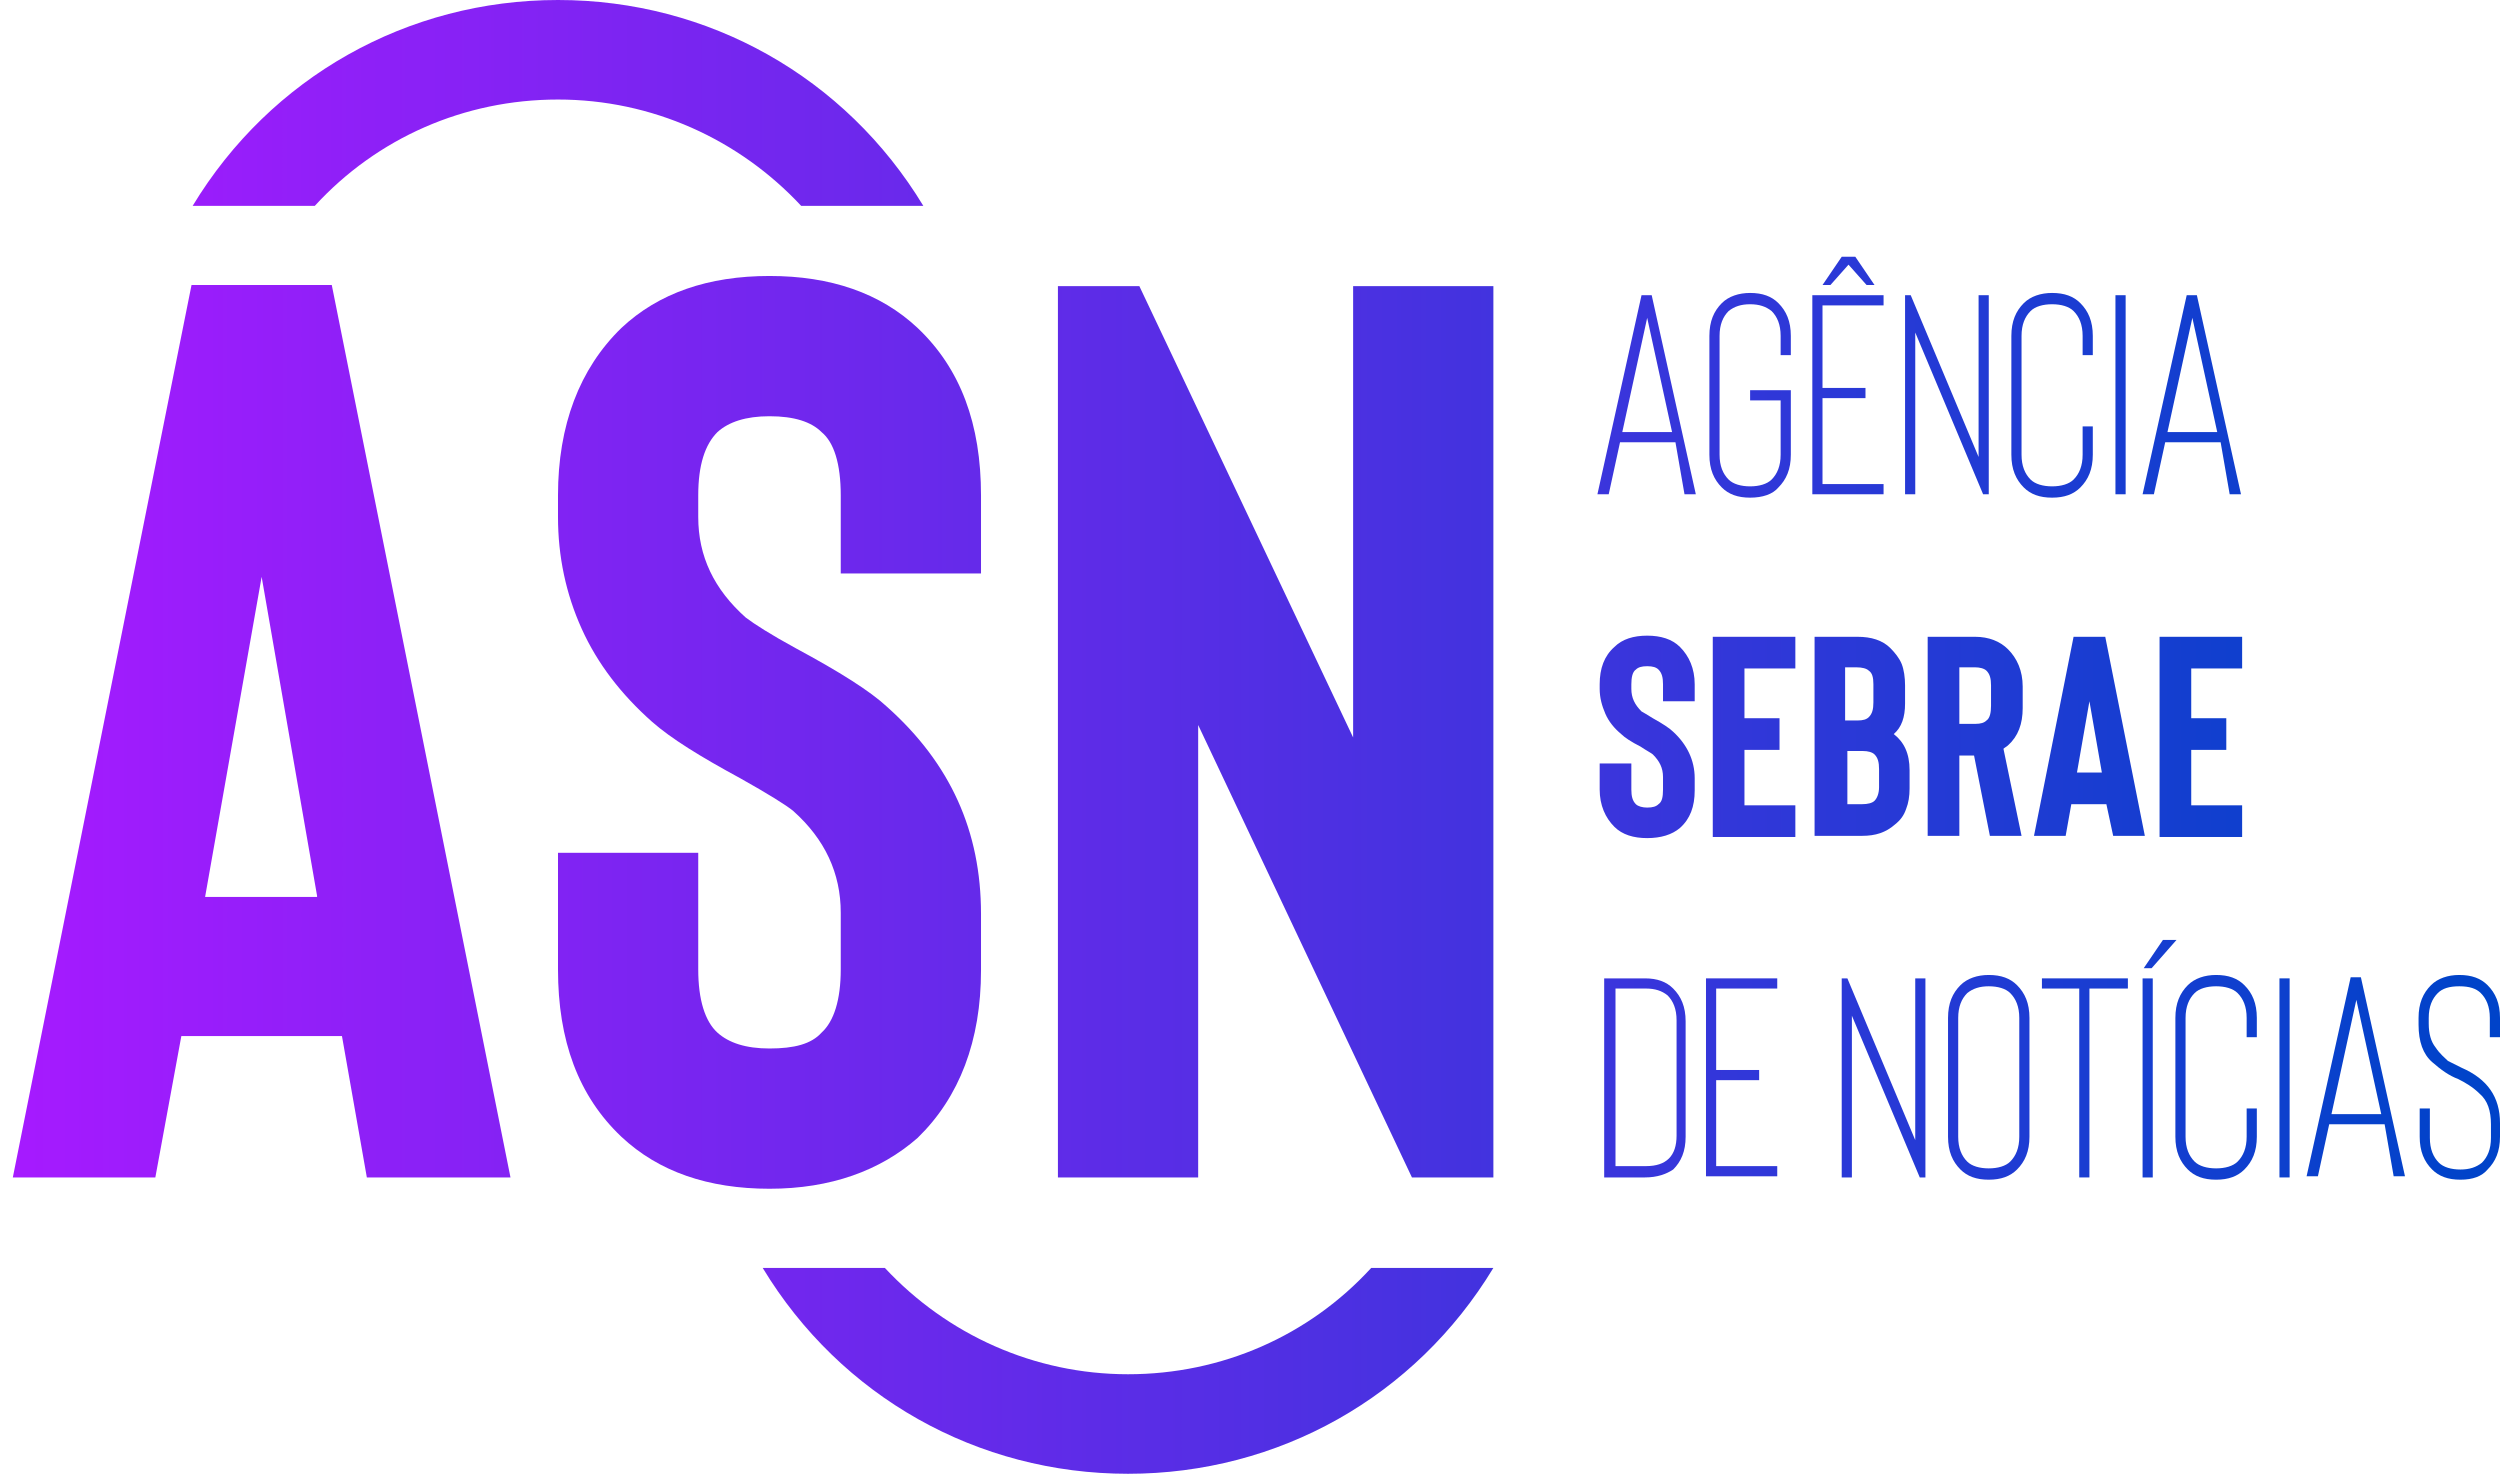
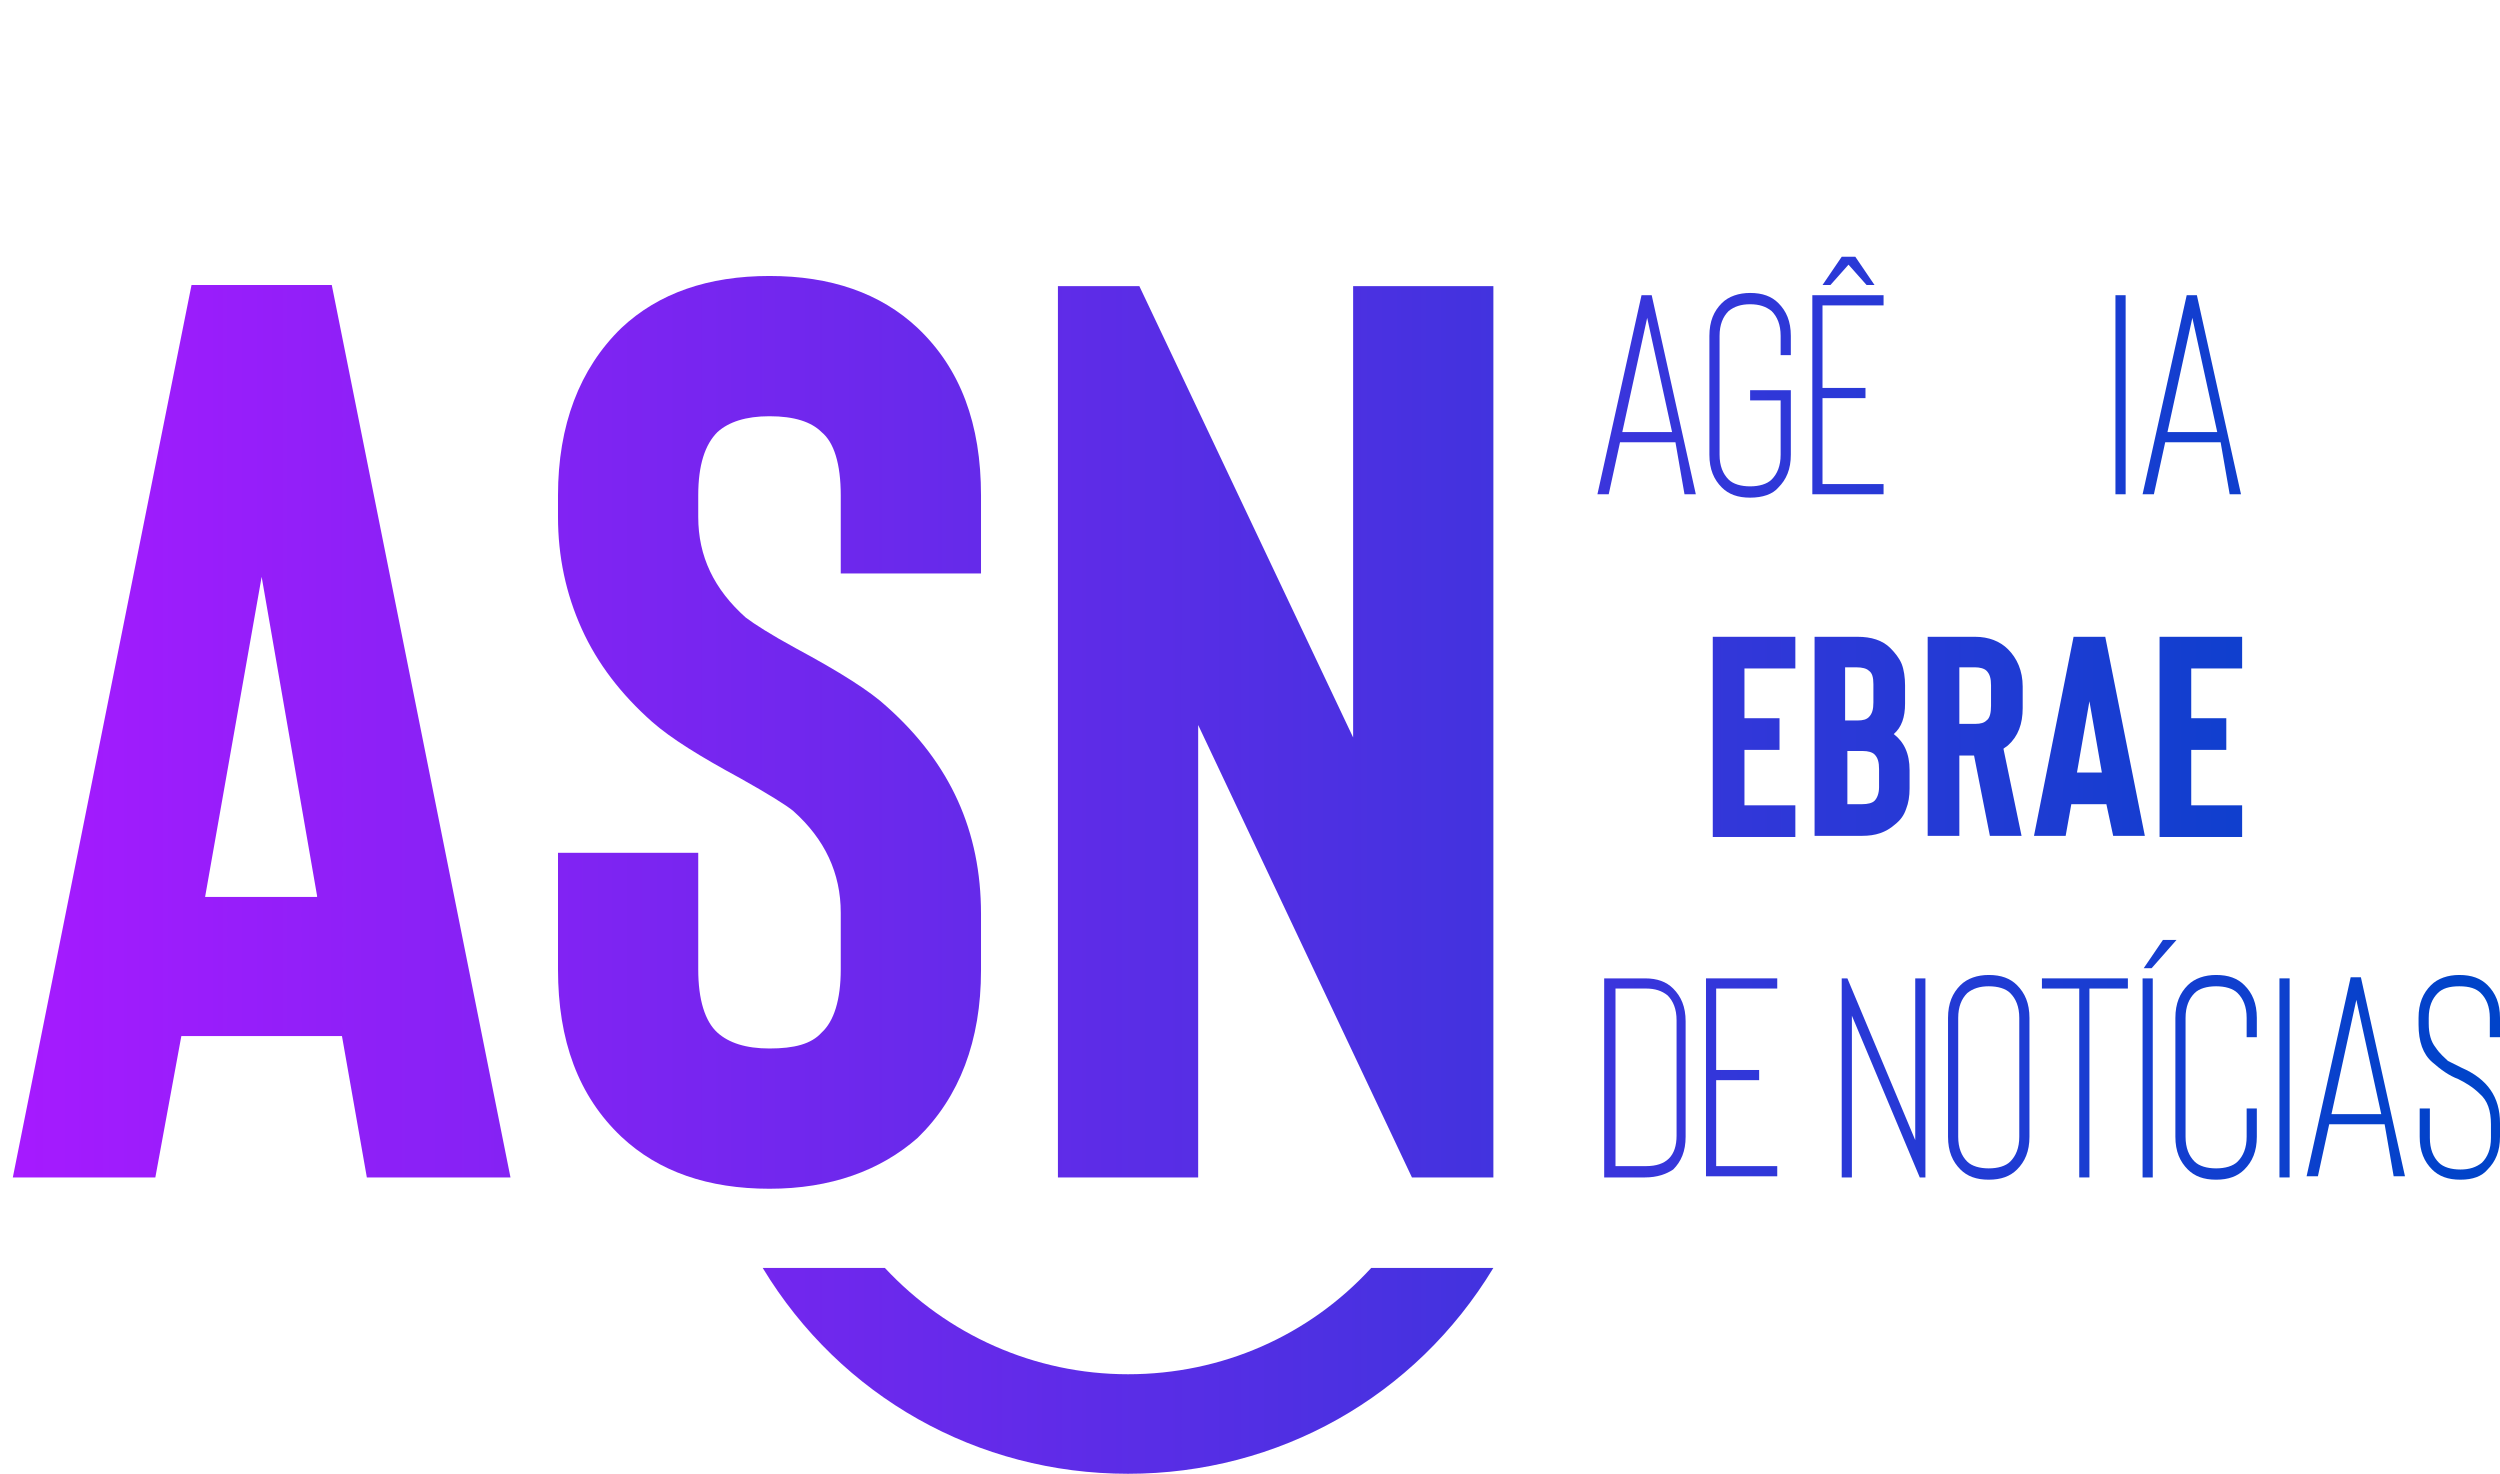
<svg xmlns="http://www.w3.org/2000/svg" width="156" height="92" viewBox="0 0 156 92" fill="none">
  <path d="M21.338 64.65H11.316L9.693 73.472H0.8L11.951 17.786H20.703L31.854 73.472H22.891L21.338 64.65ZM19.785 55.898L16.327 35.995L12.798 55.969H19.785V55.898Z" fill="url(#paint0_linear_7010_7396)" />
  <path d="M48.017 74.178C44.205 74.178 41.1 73.119 38.771 70.931C36.089 68.39 34.819 64.932 34.819 60.486V53.216H43.57V60.486C43.57 62.391 43.994 63.732 44.77 64.438C45.476 65.073 46.535 65.426 48.017 65.426C49.569 65.426 50.628 65.144 51.263 64.438C52.04 63.732 52.463 62.391 52.463 60.486V56.957C52.463 54.486 51.475 52.369 49.499 50.605C49.075 50.252 47.946 49.546 46.182 48.558C43.711 47.217 41.876 46.088 40.676 45.029C38.771 43.335 37.289 41.429 36.301 39.242C35.312 37.054 34.819 34.724 34.819 32.254V30.913C34.819 26.538 36.16 23.009 38.771 20.468C41.1 18.28 44.205 17.221 48.017 17.221C51.828 17.221 54.933 18.28 57.262 20.468C59.944 23.009 61.215 26.467 61.215 30.913V35.783H52.463V30.913C52.463 28.937 52.04 27.596 51.263 26.961C50.628 26.326 49.569 25.973 48.017 25.973C46.535 25.973 45.476 26.326 44.77 26.961C43.994 27.737 43.57 29.008 43.57 30.913V32.254C43.57 34.724 44.558 36.771 46.535 38.536C47.099 38.959 48.087 39.594 49.64 40.441C52.392 41.923 54.298 43.123 55.357 44.111C59.309 47.64 61.215 51.875 61.215 57.027V60.556C61.215 64.932 59.874 68.461 57.262 71.002C54.933 73.049 51.828 74.178 48.017 74.178Z" fill="url(#paint1_linear_7010_7396)" />
  <path d="M93.187 73.472H88.105L74.766 45.241V73.472H66.014V17.856H71.096L84.435 46.017V17.856H93.187V73.472Z" fill="url(#paint2_linear_7010_7396)" />
  <path d="M104.548 27.596H101.09L100.384 30.843H99.679L102.431 18.421H103.066L105.819 30.843H105.113L104.548 27.596ZM104.337 26.961L102.784 19.832L101.231 26.961H104.337Z" fill="url(#paint3_linear_7010_7396)" />
  <path d="M109.207 31.054C108.43 31.054 107.866 30.843 107.442 30.419C106.948 29.925 106.666 29.29 106.666 28.372V20.962C106.666 20.044 106.948 19.409 107.442 18.915C107.866 18.491 108.501 18.28 109.207 18.28C109.983 18.28 110.548 18.491 110.971 18.915C111.465 19.409 111.748 20.044 111.748 20.962V22.161H111.112V20.962C111.112 20.256 110.901 19.762 110.548 19.409C110.195 19.127 109.771 18.985 109.207 18.985C108.642 18.985 108.219 19.127 107.866 19.409C107.513 19.762 107.301 20.256 107.301 20.962V28.372C107.301 29.078 107.513 29.572 107.866 29.925C108.148 30.207 108.642 30.349 109.207 30.349C109.771 30.349 110.265 30.207 110.548 29.925C110.901 29.572 111.112 29.078 111.112 28.372V24.985H109.207V24.349H111.748V28.372C111.748 29.29 111.465 29.925 110.971 30.419C110.618 30.843 109.983 31.054 109.207 31.054Z" fill="url(#paint4_linear_7010_7396)" />
  <path d="M113.724 24.208H116.406V24.843H113.724V30.207H117.535V30.843H113.089V18.421H117.535V19.056H113.724V24.208ZM115.771 16.021L116.971 17.786H116.476L115.347 16.515L114.218 17.786H113.724L114.924 16.021H115.771Z" fill="url(#paint5_linear_7010_7396)" />
-   <path d="M124.099 30.843H123.746L119.512 20.75V30.843H118.876V18.421H119.229L123.464 28.514V18.421H124.099V30.843Z" fill="url(#paint6_linear_7010_7396)" />
-   <path d="M128.05 31.054C127.274 31.054 126.709 30.843 126.285 30.419C125.791 29.925 125.509 29.29 125.509 28.372V20.962C125.509 20.044 125.791 19.409 126.285 18.915C126.709 18.491 127.344 18.28 128.05 18.28C128.826 18.28 129.391 18.491 129.814 18.915C130.308 19.409 130.591 20.044 130.591 20.962V22.161H129.956V20.962C129.956 20.256 129.744 19.762 129.391 19.409C129.109 19.127 128.615 18.985 128.05 18.985C127.485 18.985 126.991 19.127 126.709 19.409C126.356 19.762 126.144 20.256 126.144 20.962V28.372C126.144 29.078 126.356 29.572 126.709 29.925C126.991 30.207 127.485 30.349 128.05 30.349C128.615 30.349 129.109 30.207 129.391 29.925C129.744 29.572 129.956 29.078 129.956 28.372V26.608H130.591V28.372C130.591 29.29 130.308 29.925 129.814 30.419C129.391 30.843 128.826 31.054 128.05 31.054Z" fill="url(#paint7_linear_7010_7396)" />
  <path d="M132.64 30.843H132.004V18.421H132.64V30.843Z" fill="url(#paint8_linear_7010_7396)" />
  <path d="M138.567 27.596H135.109L134.403 30.843H133.697L136.45 18.421H137.085L139.838 30.843H139.132L138.567 27.596ZM138.355 26.961L136.803 19.832L135.25 26.961H138.355Z" fill="url(#paint9_linear_7010_7396)" />
-   <path d="M102.784 52.298C101.937 52.298 101.232 52.087 100.737 51.593C100.173 51.028 99.82 50.252 99.82 49.264V47.64H101.796V49.264C101.796 49.687 101.867 49.969 102.078 50.181C102.22 50.322 102.502 50.393 102.784 50.393C103.137 50.393 103.349 50.322 103.49 50.181C103.702 50.04 103.772 49.758 103.772 49.264V48.487C103.772 47.923 103.561 47.499 103.137 47.076C103.067 47.005 102.784 46.864 102.361 46.582C101.796 46.299 101.373 46.017 101.161 45.805C100.737 45.452 100.385 45.029 100.173 44.535C99.961 44.041 99.82 43.547 99.82 42.982V42.7C99.82 41.712 100.102 40.935 100.737 40.371C101.232 39.877 101.937 39.665 102.784 39.665C103.631 39.665 104.337 39.877 104.831 40.371C105.396 40.935 105.749 41.712 105.749 42.7V43.758H103.772V42.7C103.772 42.276 103.702 41.994 103.49 41.782C103.349 41.641 103.137 41.571 102.784 41.571C102.431 41.571 102.22 41.641 102.078 41.782C101.867 41.923 101.796 42.276 101.796 42.7V42.982C101.796 43.547 102.008 43.97 102.431 44.394C102.573 44.464 102.784 44.605 103.137 44.817C103.772 45.17 104.196 45.452 104.408 45.664C105.254 46.44 105.749 47.428 105.749 48.558V49.334C105.749 50.322 105.466 51.099 104.831 51.663C104.337 52.087 103.631 52.298 102.784 52.298Z" fill="url(#paint10_linear_7010_7396)" />
  <path d="M108.854 41.712V44.817H111.042V46.793H108.854V50.252H112.03V52.228H106.877V39.736H112.03V41.712H108.854Z" fill="url(#paint11_linear_7010_7396)" />
  <path d="M116.194 52.157H113.23V39.736H115.912C116.759 39.736 117.464 39.947 117.958 40.441C118.241 40.724 118.523 41.077 118.664 41.429C118.805 41.782 118.876 42.276 118.876 42.77V43.9C118.876 44.746 118.664 45.382 118.17 45.805C118.805 46.299 119.158 47.005 119.158 48.064V49.193C119.158 49.687 119.088 50.111 118.947 50.463C118.805 50.887 118.594 51.169 118.241 51.452C117.676 51.946 117.041 52.157 116.194 52.157ZM115.912 44.958C116.265 44.958 116.476 44.888 116.617 44.746C116.829 44.535 116.9 44.252 116.9 43.829V42.7C116.9 42.276 116.829 41.994 116.617 41.853C116.476 41.712 116.194 41.641 115.841 41.641H115.135V44.958H115.912ZM115.206 50.181H116.194C116.547 50.181 116.829 50.111 116.97 49.969C117.112 49.828 117.253 49.546 117.253 49.122V47.993C117.253 47.57 117.182 47.287 116.97 47.076C116.829 46.934 116.547 46.864 116.265 46.864H115.276V50.181H115.206Z" fill="url(#paint12_linear_7010_7396)" />
  <path d="M126.145 52.157H124.169L123.181 47.146H122.263V52.157H120.287V39.736H123.251C124.098 39.736 124.804 40.018 125.298 40.512C125.863 41.077 126.216 41.853 126.216 42.841V44.182C126.216 45.17 125.933 45.946 125.298 46.511C125.228 46.582 125.086 46.652 125.016 46.723L126.145 52.157ZM124.24 42.77C124.24 42.347 124.169 42.065 123.957 41.853C123.816 41.712 123.534 41.641 123.251 41.641H122.263V45.17H123.251C123.604 45.17 123.816 45.099 123.957 44.958C124.169 44.817 124.24 44.464 124.24 44.041V42.77Z" fill="url(#paint13_linear_7010_7396)" />
  <path d="M131.438 50.181H129.25L128.897 52.157H126.921L129.391 39.736H131.368L133.838 52.157H131.862L131.438 50.181ZM131.156 48.205L130.38 43.758L129.603 48.205H131.156Z" fill="url(#paint14_linear_7010_7396)" />
  <path d="M136.733 41.712V44.817H138.921V46.793H136.733V50.252H139.909V52.228H134.757V39.736H139.909V41.712H136.733Z" fill="url(#paint15_linear_7010_7396)" />
  <path d="M102.642 73.472H100.101V61.05H102.642C103.418 61.05 103.983 61.262 104.406 61.685C104.9 62.179 105.183 62.815 105.183 63.732V70.931C105.183 71.849 104.9 72.484 104.406 72.978C103.983 73.26 103.418 73.472 102.642 73.472ZM100.807 72.766H102.712C103.983 72.766 104.618 72.131 104.618 70.861V63.662C104.618 62.956 104.406 62.462 104.053 62.109C103.7 61.827 103.277 61.685 102.712 61.685H100.807V72.766Z" fill="url(#paint16_linear_7010_7396)" />
  <path d="M107.089 61.685V66.767H109.771V67.402H107.089V72.766H110.9V73.401H106.454V61.05H110.9V61.685H107.089Z" fill="url(#paint17_linear_7010_7396)" />
  <path d="M120.146 73.472H119.793L115.558 63.379V73.472H114.923V61.05H115.276L119.511 71.143V61.05H120.146V73.472Z" fill="url(#paint18_linear_7010_7396)" />
  <path d="M124.097 73.613C123.321 73.613 122.756 73.401 122.333 72.978C121.839 72.484 121.557 71.849 121.557 70.931V63.52C121.557 62.603 121.839 61.968 122.333 61.474C122.756 61.05 123.392 60.838 124.097 60.838C124.874 60.838 125.438 61.05 125.862 61.474C126.356 61.968 126.638 62.603 126.638 63.52V70.931C126.638 71.849 126.356 72.484 125.862 72.978C125.438 73.401 124.874 73.613 124.097 73.613ZM124.097 61.544C123.533 61.544 123.109 61.685 122.756 61.968C122.404 62.321 122.192 62.815 122.192 63.52V70.931C122.192 71.637 122.404 72.131 122.756 72.484C123.039 72.766 123.533 72.907 124.097 72.907C124.662 72.907 125.156 72.766 125.438 72.484C125.791 72.131 126.003 71.637 126.003 70.931V63.52C126.003 62.815 125.791 62.321 125.438 61.968C125.156 61.685 124.662 61.544 124.097 61.544Z" fill="url(#paint19_linear_7010_7396)" />
  <path d="M130.38 61.685V73.472H129.745V61.685H127.416V61.05H132.78V61.685H130.38Z" fill="url(#paint20_linear_7010_7396)" />
  <path d="M134.332 73.472H133.697V61.05H134.332V73.472ZM134.968 58.651L133.768 60.415H134.262L135.815 58.651H134.968Z" fill="url(#paint21_linear_7010_7396)" />
  <path d="M138.285 73.613C137.509 73.613 136.944 73.401 136.521 72.978C136.027 72.484 135.744 71.849 135.744 70.931V63.52C135.744 62.603 136.027 61.968 136.521 61.474C136.944 61.05 137.579 60.838 138.285 60.838C139.061 60.838 139.626 61.05 140.049 61.474C140.544 61.968 140.826 62.603 140.826 63.52V64.72H140.191V63.52C140.191 62.815 139.979 62.321 139.626 61.968C139.344 61.685 138.85 61.544 138.285 61.544C137.72 61.544 137.226 61.685 136.944 61.968C136.591 62.321 136.379 62.815 136.379 63.52V70.931C136.379 71.637 136.591 72.131 136.944 72.484C137.226 72.766 137.72 72.907 138.285 72.907C138.85 72.907 139.344 72.766 139.626 72.484C139.979 72.131 140.191 71.637 140.191 70.931V69.167H140.826V70.931C140.826 71.849 140.544 72.484 140.049 72.978C139.626 73.401 139.061 73.613 138.285 73.613Z" fill="url(#paint22_linear_7010_7396)" />
  <path d="M142.873 73.472H142.238V61.05H142.873V73.472Z" fill="url(#paint23_linear_7010_7396)" />
-   <path d="M148.801 70.155H145.342L144.637 73.401H143.931L146.683 60.98H147.319L150.071 73.401H149.365L148.801 70.155ZM148.589 69.52L147.036 62.391L145.484 69.52H148.589Z" fill="url(#paint24_linear_7010_7396)" />
+   <path d="M148.801 70.155H145.342L144.637 73.401H143.931L146.683 60.98H147.319L150.071 73.401H149.365ZM148.589 69.52L147.036 62.391L145.484 69.52H148.589Z" fill="url(#paint24_linear_7010_7396)" />
  <path d="M153.53 73.613C152.753 73.613 152.189 73.401 151.765 72.978C151.271 72.484 150.989 71.849 150.989 70.931V69.167H151.624V71.002C151.624 71.707 151.836 72.201 152.189 72.554C152.471 72.837 152.965 72.978 153.53 72.978C154.094 72.978 154.518 72.837 154.871 72.554C155.224 72.201 155.435 71.707 155.435 71.002V70.155C155.435 69.308 155.224 68.673 154.73 68.249C154.306 67.826 153.812 67.543 153.389 67.332C152.824 67.12 152.33 66.767 151.765 66.273C151.201 65.779 150.918 65.002 150.918 63.944V63.52C150.918 62.603 151.201 61.968 151.695 61.474C152.118 61.05 152.753 60.838 153.459 60.838C154.235 60.838 154.8 61.05 155.224 61.474C155.718 61.968 156 62.603 156 63.52V64.72H155.365V63.52C155.365 62.815 155.153 62.321 154.8 61.968C154.518 61.685 154.094 61.544 153.459 61.544C152.824 61.544 152.4 61.685 152.118 61.968C151.765 62.321 151.553 62.815 151.553 63.52V63.873C151.553 64.508 151.695 65.002 151.977 65.355C152.259 65.779 152.542 65.991 152.753 66.202C153.036 66.344 153.318 66.485 153.6 66.626C155.224 67.332 156 68.461 156 70.084V70.931C156 71.849 155.718 72.484 155.224 72.978C154.871 73.401 154.306 73.613 153.53 73.613Z" fill="url(#paint25_linear_7010_7396)" />
-   <path d="M19.644 12.845C23.526 8.611 28.961 6.211 34.819 6.211C40.677 6.211 46.111 8.681 49.993 12.845H57.615C52.745 4.799 44.206 0 34.819 0C25.432 0 16.892 4.799 12.022 12.845H19.644Z" fill="url(#paint26_linear_7010_7396)" />
  <path d="M85.564 79.118C81.682 83.353 76.247 85.753 70.389 85.753C64.531 85.753 59.097 83.282 55.215 79.118H47.592C52.462 87.164 61.002 91.964 70.389 91.964C79.776 91.964 88.316 87.164 93.186 79.118H85.564Z" fill="url(#paint27_linear_7010_7396)" />
  <defs>
    <linearGradient id="paint0_linear_7010_7396" x1="0.8" y1="46.564" x2="154.127" y2="46.564" gradientUnits="userSpaceOnUse">
      <stop stop-color="#A61AFF" />
      <stop offset="1" stop-color="#0043C9" />
    </linearGradient>
    <linearGradient id="paint1_linear_7010_7396" x1="0.8" y1="46.564" x2="154.127" y2="46.564" gradientUnits="userSpaceOnUse">
      <stop stop-color="#A61AFF" />
      <stop offset="1" stop-color="#0043C9" />
    </linearGradient>
    <linearGradient id="paint2_linear_7010_7396" x1="0.8" y1="46.564" x2="154.127" y2="46.564" gradientUnits="userSpaceOnUse">
      <stop stop-color="#A61AFF" />
      <stop offset="1" stop-color="#0043C9" />
    </linearGradient>
    <linearGradient id="paint3_linear_7010_7396" x1="0.8" y1="46.564" x2="154.127" y2="46.564" gradientUnits="userSpaceOnUse">
      <stop stop-color="#A61AFF" />
      <stop offset="1" stop-color="#0043C9" />
    </linearGradient>
    <linearGradient id="paint4_linear_7010_7396" x1="0.8" y1="46.564" x2="154.127" y2="46.564" gradientUnits="userSpaceOnUse">
      <stop stop-color="#A61AFF" />
      <stop offset="1" stop-color="#0043C9" />
    </linearGradient>
    <linearGradient id="paint5_linear_7010_7396" x1="0.8" y1="46.564" x2="154.127" y2="46.564" gradientUnits="userSpaceOnUse">
      <stop stop-color="#A61AFF" />
      <stop offset="1" stop-color="#0043C9" />
    </linearGradient>
    <linearGradient id="paint6_linear_7010_7396" x1="0.8" y1="46.564" x2="154.127" y2="46.564" gradientUnits="userSpaceOnUse">
      <stop stop-color="#A61AFF" />
      <stop offset="1" stop-color="#0043C9" />
    </linearGradient>
    <linearGradient id="paint7_linear_7010_7396" x1="0.8" y1="46.564" x2="154.127" y2="46.564" gradientUnits="userSpaceOnUse">
      <stop stop-color="#A61AFF" />
      <stop offset="1" stop-color="#0043C9" />
    </linearGradient>
    <linearGradient id="paint8_linear_7010_7396" x1="0.8" y1="46.564" x2="154.127" y2="46.564" gradientUnits="userSpaceOnUse">
      <stop stop-color="#A61AFF" />
      <stop offset="1" stop-color="#0043C9" />
    </linearGradient>
    <linearGradient id="paint9_linear_7010_7396" x1="0.8" y1="46.564" x2="154.127" y2="46.564" gradientUnits="userSpaceOnUse">
      <stop stop-color="#A61AFF" />
      <stop offset="1" stop-color="#0043C9" />
    </linearGradient>
    <linearGradient id="paint10_linear_7010_7396" x1="0.8" y1="46.564" x2="154.127" y2="46.564" gradientUnits="userSpaceOnUse">
      <stop stop-color="#A61AFF" />
      <stop offset="1" stop-color="#0043C9" />
    </linearGradient>
    <linearGradient id="paint11_linear_7010_7396" x1="0.8" y1="46.564" x2="154.127" y2="46.564" gradientUnits="userSpaceOnUse">
      <stop stop-color="#A61AFF" />
      <stop offset="1" stop-color="#0043C9" />
    </linearGradient>
    <linearGradient id="paint12_linear_7010_7396" x1="0.8" y1="46.564" x2="154.127" y2="46.564" gradientUnits="userSpaceOnUse">
      <stop stop-color="#A61AFF" />
      <stop offset="1" stop-color="#0043C9" />
    </linearGradient>
    <linearGradient id="paint13_linear_7010_7396" x1="0.8" y1="46.564" x2="154.127" y2="46.564" gradientUnits="userSpaceOnUse">
      <stop stop-color="#A61AFF" />
      <stop offset="1" stop-color="#0043C9" />
    </linearGradient>
    <linearGradient id="paint14_linear_7010_7396" x1="0.8" y1="46.564" x2="154.127" y2="46.564" gradientUnits="userSpaceOnUse">
      <stop stop-color="#A61AFF" />
      <stop offset="1" stop-color="#0043C9" />
    </linearGradient>
    <linearGradient id="paint15_linear_7010_7396" x1="0.8" y1="46.564" x2="154.127" y2="46.564" gradientUnits="userSpaceOnUse">
      <stop stop-color="#A61AFF" />
      <stop offset="1" stop-color="#0043C9" />
    </linearGradient>
    <linearGradient id="paint16_linear_7010_7396" x1="0.8" y1="46.564" x2="154.127" y2="46.564" gradientUnits="userSpaceOnUse">
      <stop stop-color="#A61AFF" />
      <stop offset="1" stop-color="#0043C9" />
    </linearGradient>
    <linearGradient id="paint17_linear_7010_7396" x1="0.8" y1="46.564" x2="154.127" y2="46.564" gradientUnits="userSpaceOnUse">
      <stop stop-color="#A61AFF" />
      <stop offset="1" stop-color="#0043C9" />
    </linearGradient>
    <linearGradient id="paint18_linear_7010_7396" x1="0.8" y1="46.564" x2="154.127" y2="46.564" gradientUnits="userSpaceOnUse">
      <stop stop-color="#A61AFF" />
      <stop offset="1" stop-color="#0043C9" />
    </linearGradient>
    <linearGradient id="paint19_linear_7010_7396" x1="0.8" y1="46.564" x2="154.127" y2="46.564" gradientUnits="userSpaceOnUse">
      <stop stop-color="#A61AFF" />
      <stop offset="1" stop-color="#0043C9" />
    </linearGradient>
    <linearGradient id="paint20_linear_7010_7396" x1="0.8" y1="46.564" x2="154.127" y2="46.564" gradientUnits="userSpaceOnUse">
      <stop stop-color="#A61AFF" />
      <stop offset="1" stop-color="#0043C9" />
    </linearGradient>
    <linearGradient id="paint21_linear_7010_7396" x1="0.8" y1="46.564" x2="154.127" y2="46.564" gradientUnits="userSpaceOnUse">
      <stop stop-color="#A61AFF" />
      <stop offset="1" stop-color="#0043C9" />
    </linearGradient>
    <linearGradient id="paint22_linear_7010_7396" x1="0.8" y1="46.564" x2="154.127" y2="46.564" gradientUnits="userSpaceOnUse">
      <stop stop-color="#A61AFF" />
      <stop offset="1" stop-color="#0043C9" />
    </linearGradient>
    <linearGradient id="paint23_linear_7010_7396" x1="0.8" y1="46.564" x2="154.127" y2="46.564" gradientUnits="userSpaceOnUse">
      <stop stop-color="#A61AFF" />
      <stop offset="1" stop-color="#0043C9" />
    </linearGradient>
    <linearGradient id="paint24_linear_7010_7396" x1="0.8" y1="46.564" x2="154.127" y2="46.564" gradientUnits="userSpaceOnUse">
      <stop stop-color="#A61AFF" />
      <stop offset="1" stop-color="#0043C9" />
    </linearGradient>
    <linearGradient id="paint25_linear_7010_7396" x1="0.8" y1="46.564" x2="154.127" y2="46.564" gradientUnits="userSpaceOnUse">
      <stop stop-color="#A61AFF" />
      <stop offset="1" stop-color="#0043C9" />
    </linearGradient>
    <linearGradient id="paint26_linear_7010_7396" x1="0.8" y1="46.564" x2="154.127" y2="46.564" gradientUnits="userSpaceOnUse">
      <stop stop-color="#A61AFF" />
      <stop offset="1" stop-color="#0043C9" />
    </linearGradient>
    <linearGradient id="paint27_linear_7010_7396" x1="0.8" y1="46.564" x2="154.127" y2="46.564" gradientUnits="userSpaceOnUse">
      <stop stop-color="#A61AFF" />
      <stop offset="1" stop-color="#0043C9" />
    </linearGradient>
  </defs>
</svg>